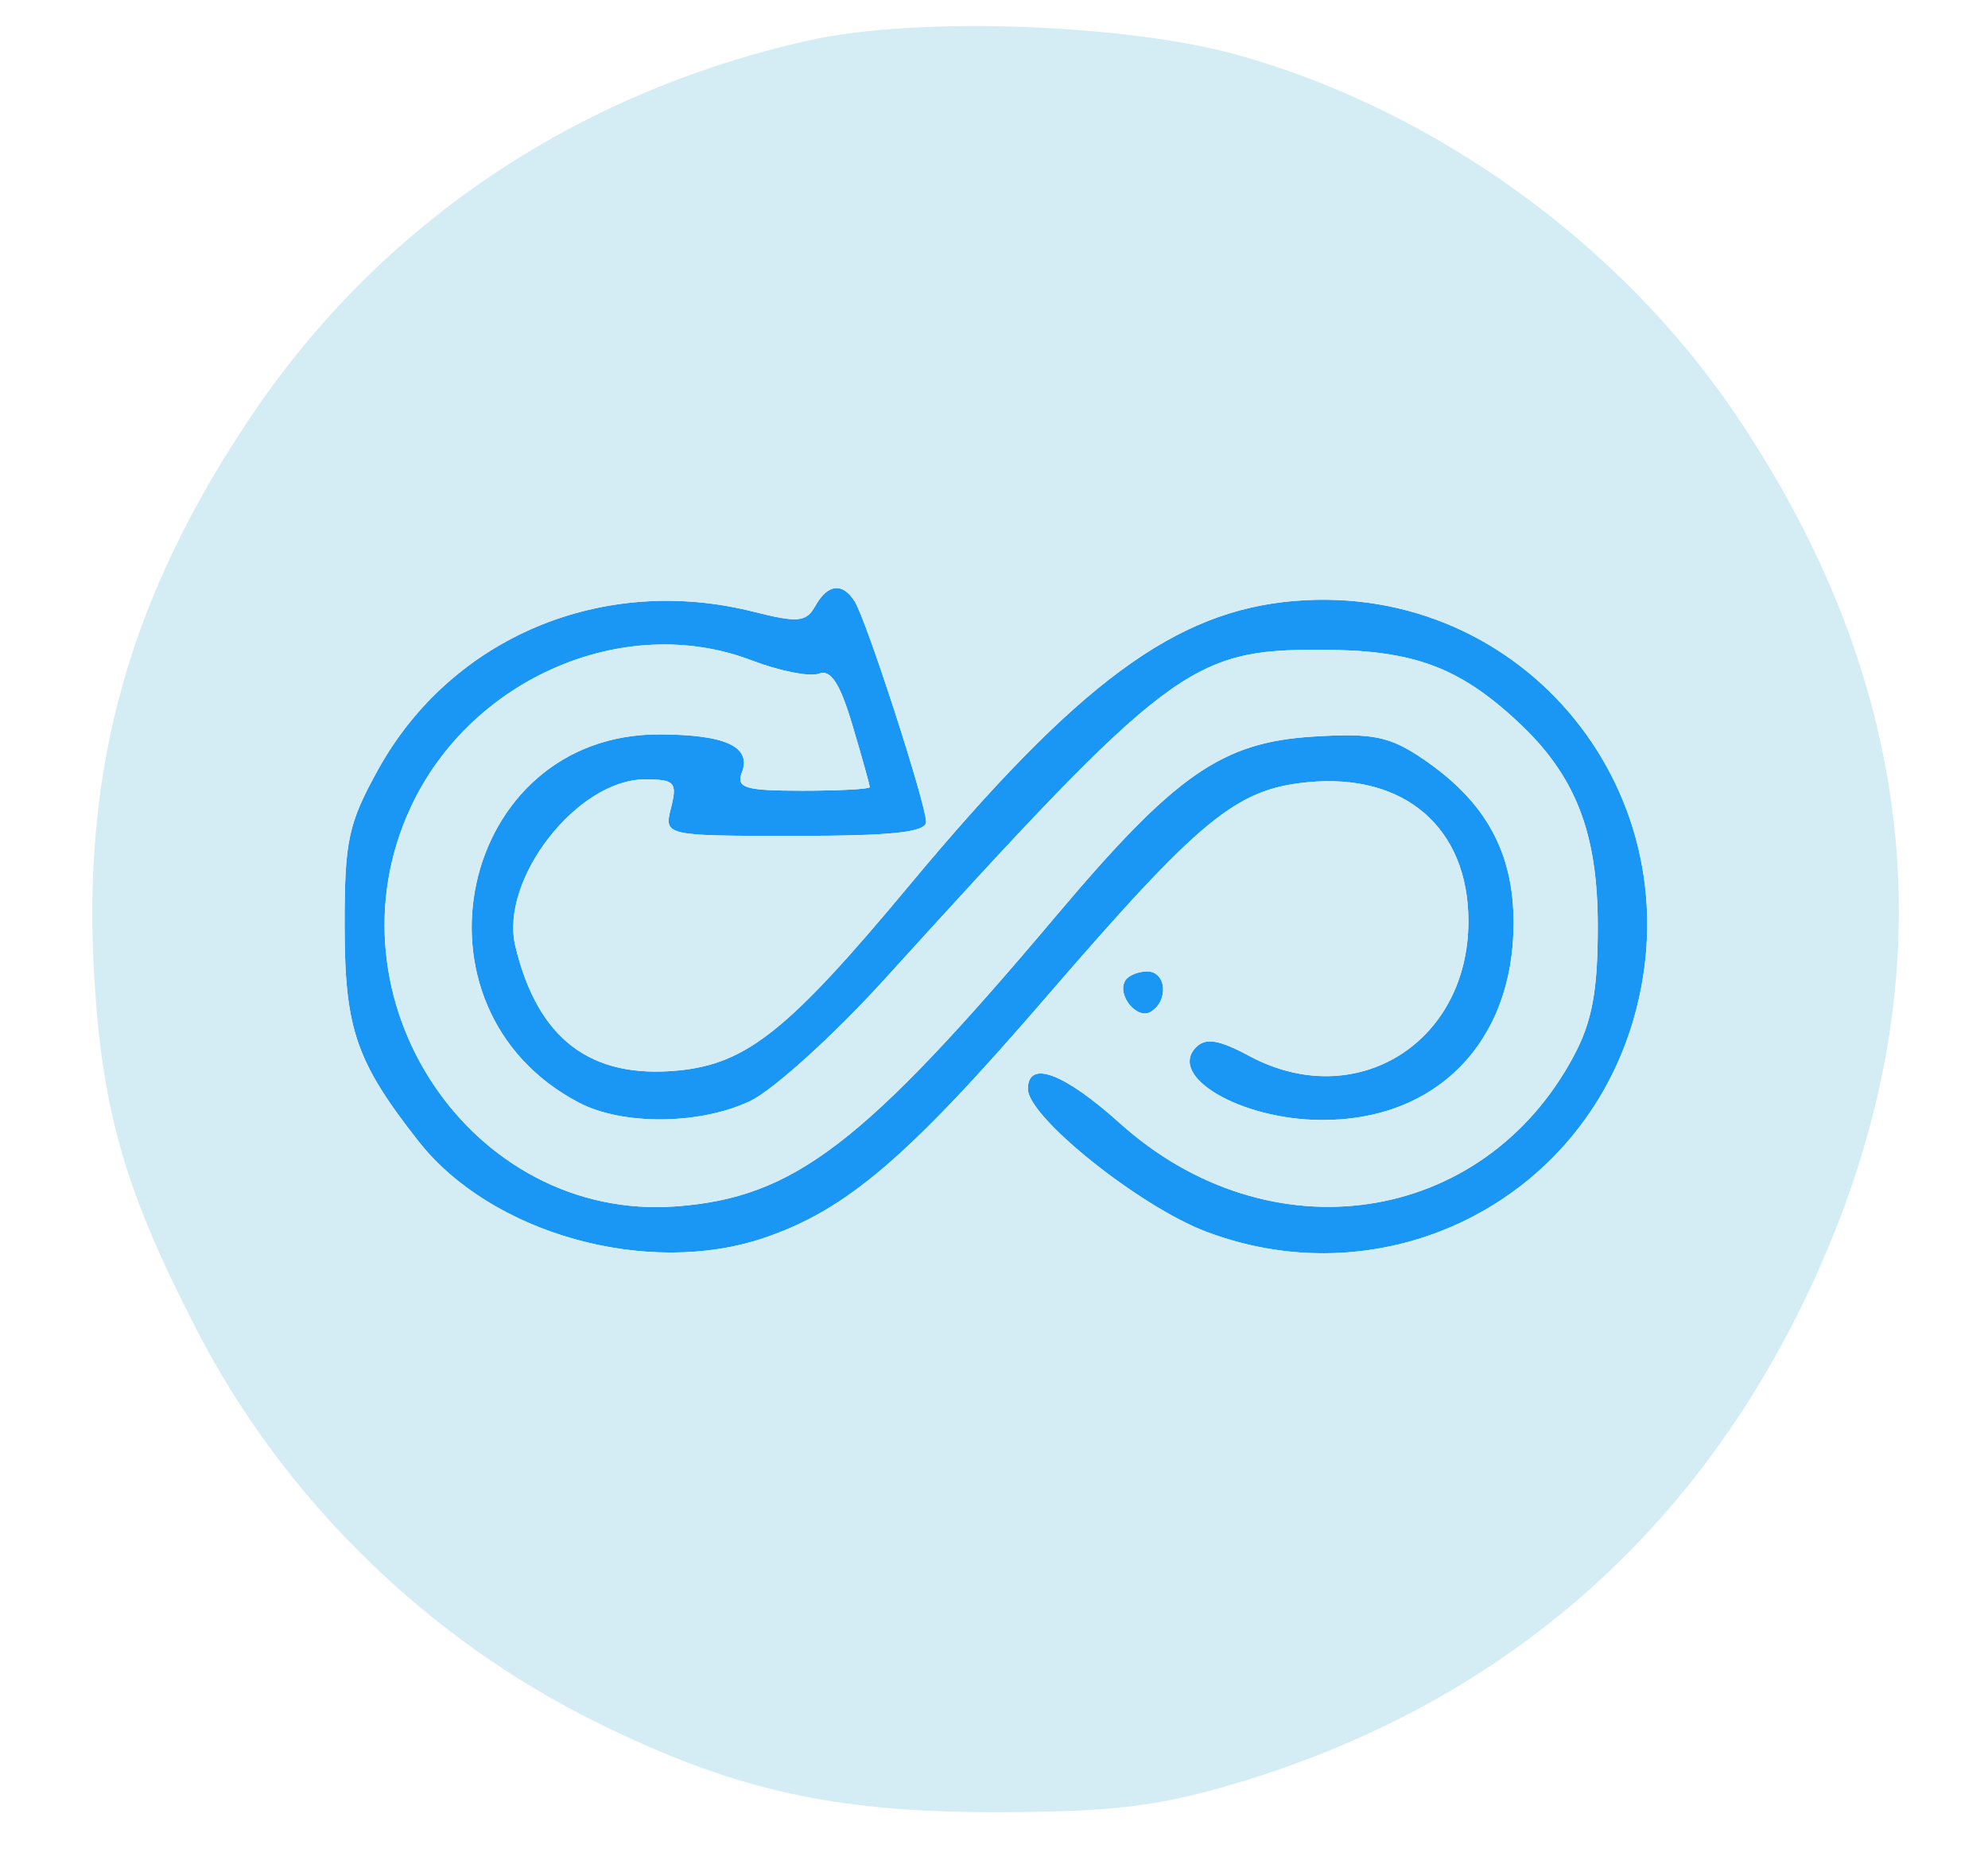
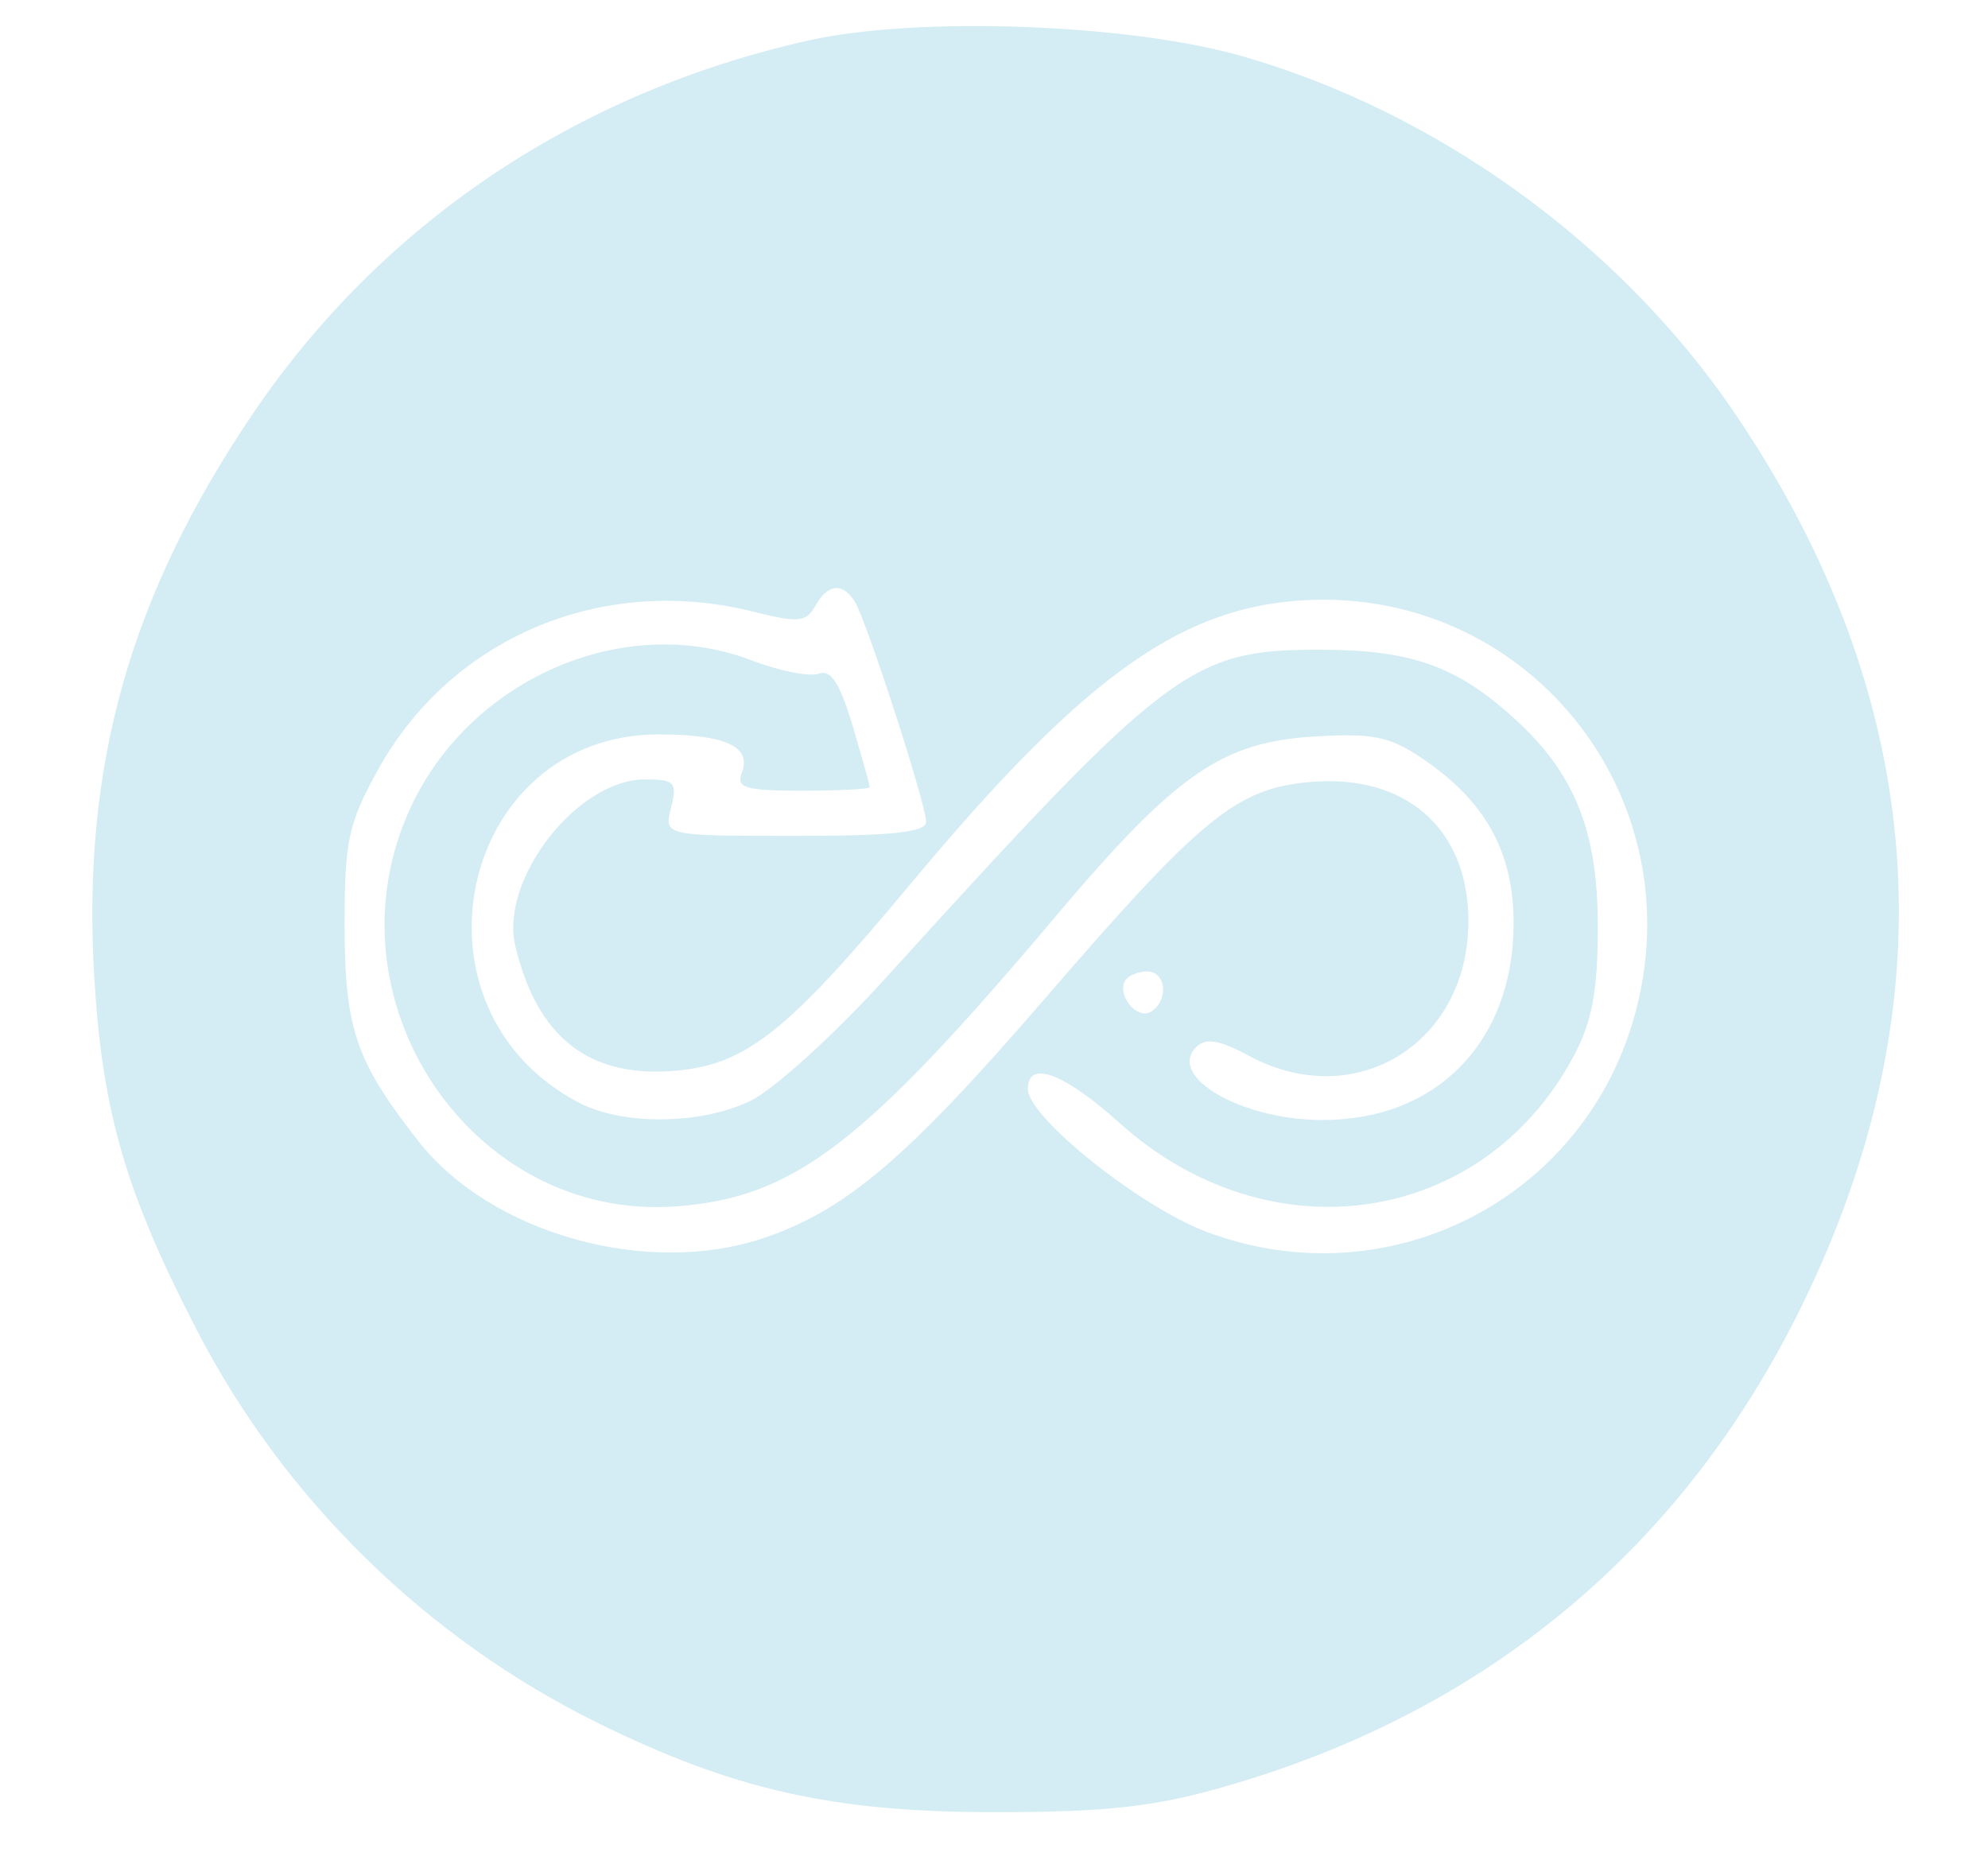
<svg xmlns="http://www.w3.org/2000/svg" width="176" height="165" viewBox="0 0 176 165" version="1.1">
-   <path d="M 72.176 53.650 C 71.373 55.085, 70.653 55.150, 66.683 54.150 C 53.347 50.792, 39.956 56.426, 33.479 68.121 C 30.826 72.911, 30.501 74.430, 30.509 82 C 30.518 91.084, 31.518 93.992, 37.063 101.051 C 43.481 109.221, 57.295 113.087, 67.613 109.601 C 74.893 107.141, 80.319 102.521, 92.500 88.410 C 106.292 72.431, 109.420 69.858, 115.795 69.246 C 124.369 68.422, 130 73.299, 130 81.549 C 130 92.381, 119.983 98.537, 110.590 93.478 C 107.946 92.055, 106.746 91.854, 105.905 92.695 C 103.310 95.290, 109.809 99.098, 116.928 99.153 C 127.163 99.232, 134 92.248, 134 81.714 C 134 75.435, 131.526 70.956, 125.976 67.186 C 123.029 65.184, 121.552 64.883, 116.271 65.208 C 108.165 65.708, 104.040 68.581, 93.528 81.046 C 76.442 101.309, 70.300 106.011, 59.893 106.797 C 41.688 108.170, 28.498 88.357, 36.367 71.459 C 41.683 60.043, 55.302 54.170, 66.523 58.456 C 69.020 59.409, 71.712 59.941, 72.505 59.636 C 73.548 59.236, 74.370 60.505, 75.474 64.223 C 76.313 67.050, 77 69.506, 77 69.682 C 77 69.857, 74.314 70, 71.031 70 C 65.970 70, 65.156 69.757, 65.677 68.399 C 66.557 66.105, 64.250 65.033, 58.398 65.015 C 40.622 64.962, 35.306 89.288, 51.272 97.626 C 55.133 99.643, 61.981 99.577, 66.398 97.481 C 68.445 96.510, 73.805 91.656, 78.310 86.694 C 103.514 58.932, 105.428 57.489, 117 57.520 C 125.084 57.541, 129.115 59.016, 134.342 63.864 C 139.472 68.623, 141.454 73.676, 141.454 82 C 141.454 87.743, 140.953 90.437, 139.318 93.500 C 131.281 108.557, 112.386 111.345, 99.133 99.430 C 94.179 94.976, 91 93.795, 91 96.407 C 91 98.900, 100.897 106.817, 106.798 109.045 C 122.626 115.022, 139.911 106.435, 144.613 90.259 C 150.361 70.486, 135.003 51.508, 114.621 53.198 C 104.047 54.075, 95.459 60.415, 80.492 78.393 C 69.815 91.219, 66.104 94.187, 60.017 94.772 C 52.248 95.519, 47.588 91.953, 45.623 83.758 C 44.211 77.869, 51.106 69, 57.096 69 C 59.735 69, 59.973 69.258, 59.411 71.500 C 58.783 74, 58.783 74, 70.392 74 C 79.018 74, 81.997 73.679, 81.988 72.750 C 81.972 71.144, 76.709 54.898, 75.670 53.250 C 74.588 51.534, 73.276 51.684, 72.176 53.650 M 99.625 86.798 C 98.834 88.077, 100.668 90.323, 101.888 89.569 C 103.494 88.577, 103.256 86, 101.559 86 C 100.766 86, 99.896 86.359, 99.625 86.798" stroke="none" fill="#1a97f4" fill-rule="evenodd" />
  <path d="M 71.601 3.578 C 51.051 8.174, 33.817 19.745, 22.394 36.614 C 11.492 52.714, 7.231 67.846, 8.345 86.500 C 9.060 98.481, 11.109 105.521, 17.455 117.807 C 25.136 132.679, 37.720 145.016, 52.823 152.480 C 64.869 158.434, 73.697 160.428, 88 160.428 C 97.916 160.428, 102.112 159.969, 108.298 158.204 C 131.573 151.565, 148.989 137.081, 159.508 115.616 C 172.704 88.690, 170.697 61.855, 153.601 36.607 C 143.497 21.686, 127.336 9.964, 110 4.981 C 99.967 2.098, 81.275 1.415, 71.601 3.578 M 72.176 53.650 C 71.373 55.085, 70.653 55.150, 66.683 54.150 C 53.347 50.792, 39.956 56.426, 33.479 68.121 C 30.826 72.911, 30.501 74.430, 30.509 82 C 30.518 91.084, 31.518 93.992, 37.063 101.051 C 43.481 109.221, 57.295 113.087, 67.613 109.601 C 74.893 107.141, 80.319 102.521, 92.500 88.410 C 106.292 72.431, 109.420 69.858, 115.795 69.246 C 124.369 68.422, 130 73.299, 130 81.549 C 130 92.381, 119.983 98.537, 110.590 93.478 C 107.946 92.055, 106.746 91.854, 105.905 92.695 C 103.310 95.290, 109.809 99.098, 116.928 99.153 C 127.163 99.232, 134 92.248, 134 81.714 C 134 75.435, 131.526 70.956, 125.976 67.186 C 123.029 65.184, 121.552 64.883, 116.271 65.208 C 108.165 65.708, 104.040 68.581, 93.528 81.046 C 76.442 101.309, 70.300 106.011, 59.893 106.797 C 41.688 108.170, 28.498 88.357, 36.367 71.459 C 41.683 60.043, 55.302 54.170, 66.523 58.456 C 69.020 59.409, 71.712 59.941, 72.505 59.636 C 73.548 59.236, 74.370 60.505, 75.474 64.223 C 76.313 67.050, 77 69.506, 77 69.682 C 77 69.857, 74.314 70, 71.031 70 C 65.970 70, 65.156 69.757, 65.677 68.399 C 66.557 66.105, 64.250 65.033, 58.398 65.015 C 40.622 64.962, 35.306 89.288, 51.272 97.626 C 55.133 99.643, 61.981 99.577, 66.398 97.481 C 68.445 96.510, 73.805 91.656, 78.310 86.694 C 103.514 58.932, 105.428 57.489, 117 57.520 C 125.084 57.541, 129.115 59.016, 134.342 63.864 C 139.472 68.623, 141.454 73.676, 141.454 82 C 141.454 87.743, 140.953 90.437, 139.318 93.500 C 131.281 108.557, 112.386 111.345, 99.133 99.430 C 94.179 94.976, 91 93.795, 91 96.407 C 91 98.900, 100.897 106.817, 106.798 109.045 C 122.626 115.022, 139.911 106.435, 144.613 90.259 C 150.361 70.486, 135.003 51.508, 114.621 53.198 C 104.047 54.075, 95.459 60.415, 80.492 78.393 C 69.815 91.219, 66.104 94.187, 60.017 94.772 C 52.248 95.519, 47.588 91.953, 45.623 83.758 C 44.211 77.869, 51.106 69, 57.096 69 C 59.735 69, 59.973 69.258, 59.411 71.500 C 58.783 74, 58.783 74, 70.392 74 C 79.018 74, 81.997 73.679, 81.988 72.750 C 81.972 71.144, 76.709 54.898, 75.670 53.250 C 74.588 51.534, 73.276 51.684, 72.176 53.650 M 99.625 86.798 C 98.834 88.077, 100.668 90.323, 101.888 89.569 C 103.494 88.577, 103.256 86, 101.559 86 C 100.766 86, 99.896 86.359, 99.625 86.798" stroke="none" fill="#d4ecf4" fill-rule="evenodd" />
</svg>